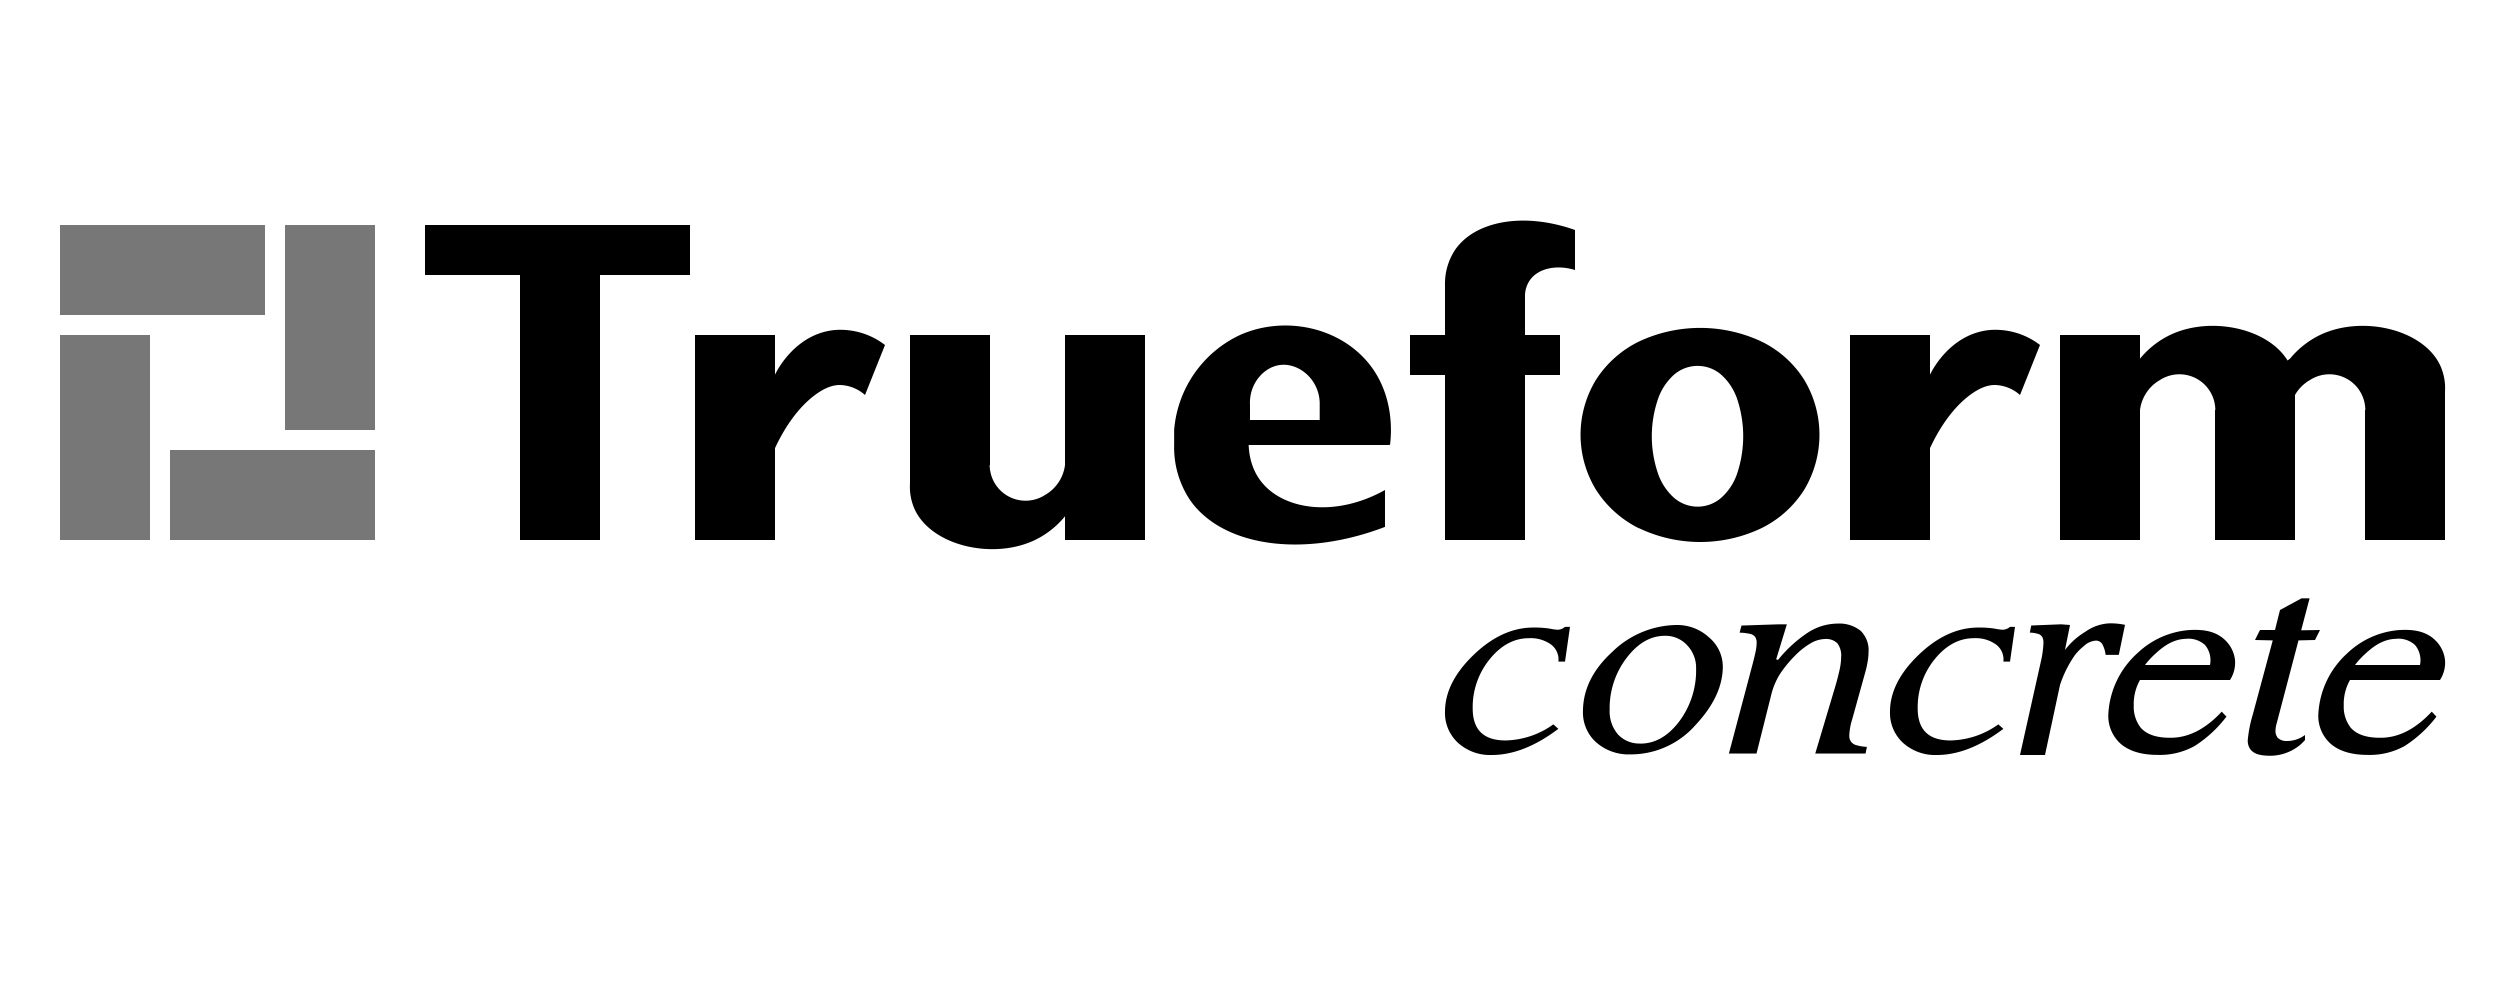
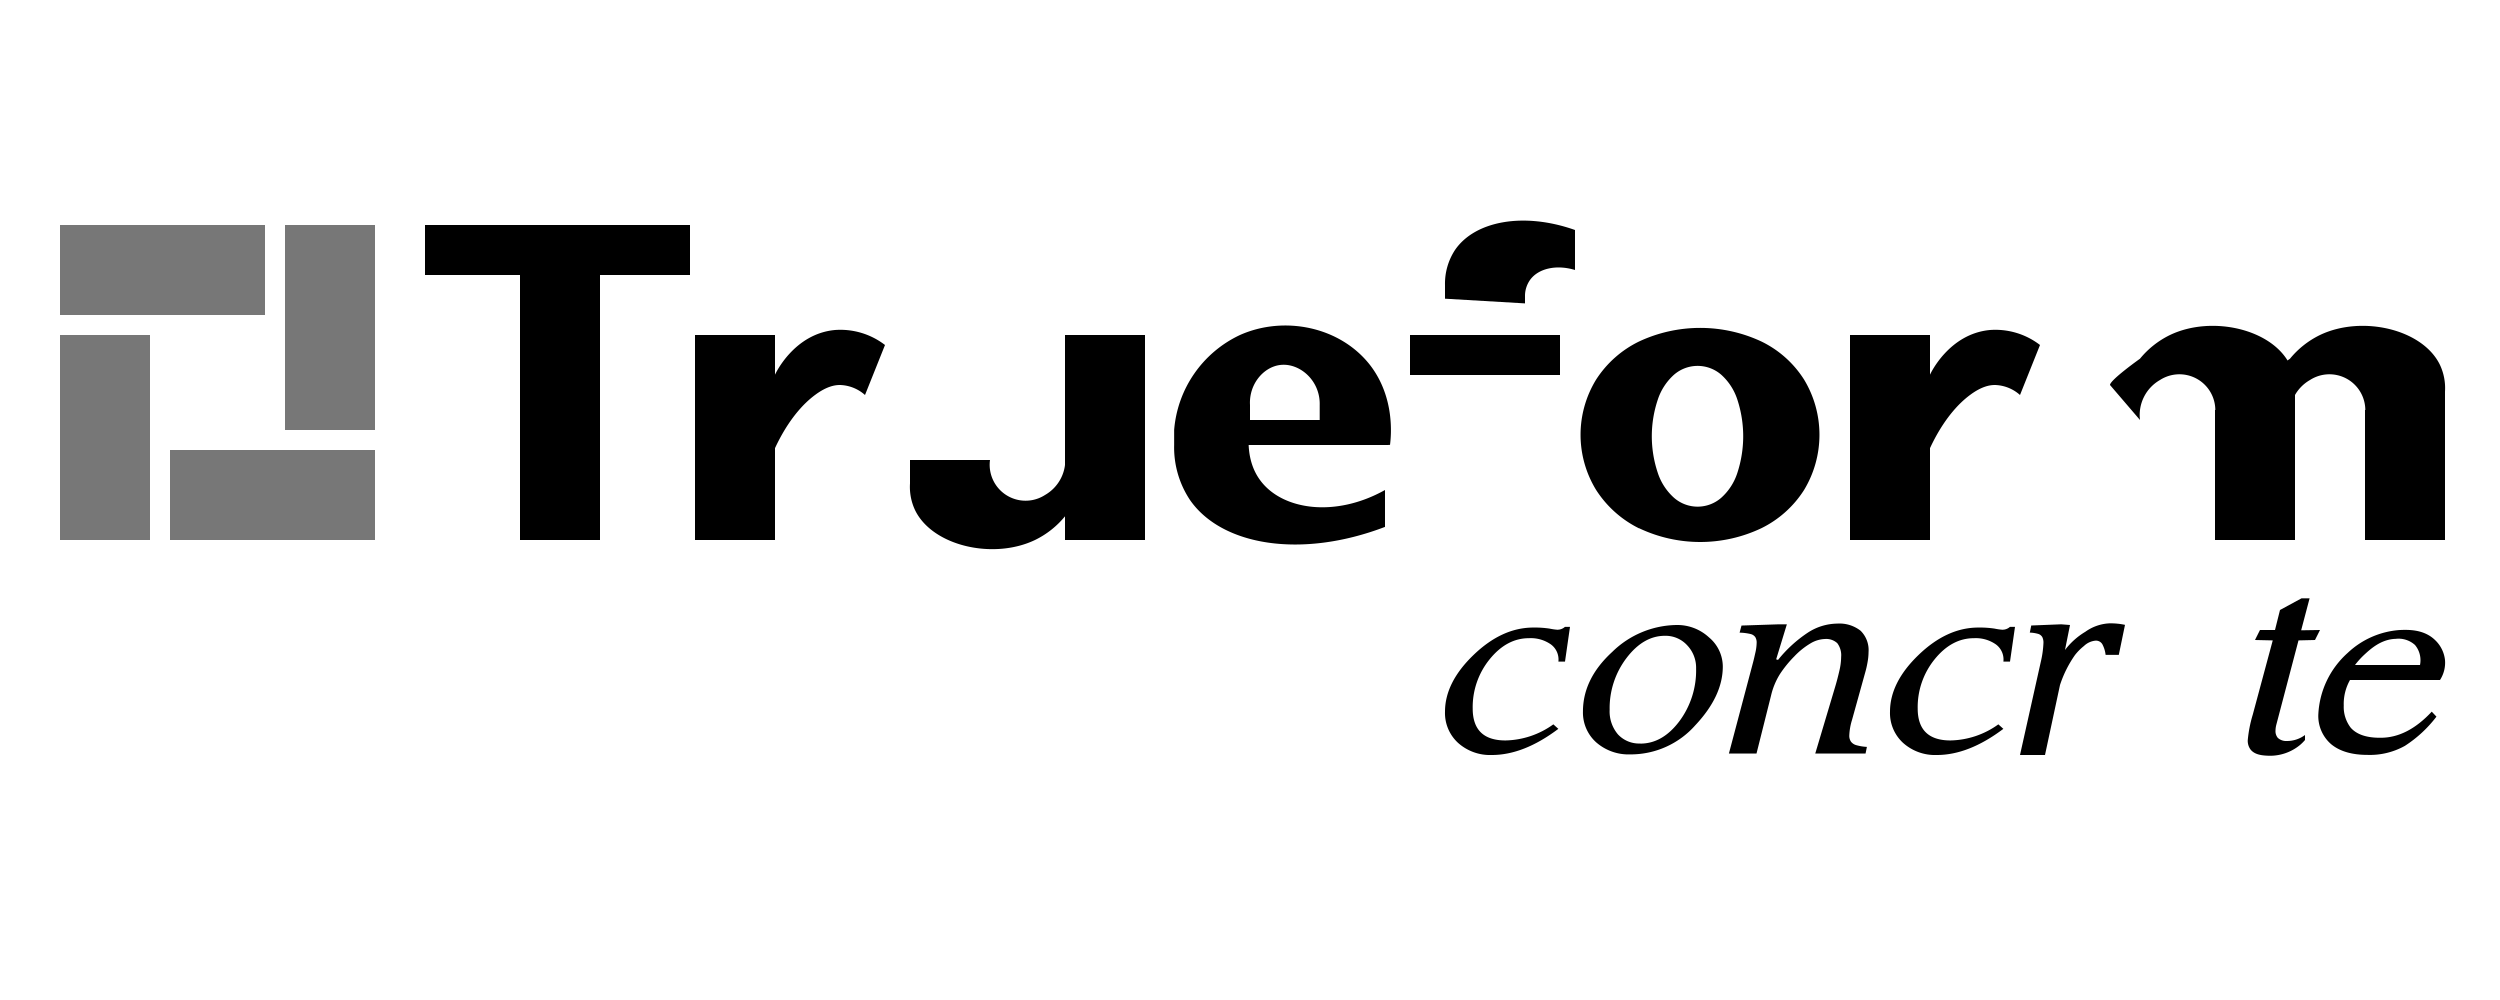
<svg xmlns="http://www.w3.org/2000/svg" viewBox="0 0 500 200">
  <defs>
    <style>.cls-1{fill:none;}.cls-2{fill:#777;}</style>
  </defs>
  <g id="Слой_1" data-name="Слой 1">
    <rect class="cls-1" width="500" height="200" />
  </g>
  <g id="Слой_2" data-name="Слой 2">
    <rect x="85" y="45" width="53" height="10" />
    <rect x="104" y="45" width="16" height="63" />
-     <rect x="289" y="59" width="16" height="49" />
    <rect x="282" y="67" width="30" height="8" />
    <rect class="cls-2" x="12" y="67" width="18" height="41" />
    <rect class="cls-2" x="57" y="45" width="18" height="41" />
    <rect class="cls-2" x="45.5" y="78.5" width="18" height="41" transform="translate(153.5 44.5) rotate(90)" />
    <rect class="cls-2" x="23.5" y="33.5" width="18" height="41" transform="translate(86.5 21.5) rotate(90)" />
    <rect x="139" y="67" width="16" height="41" />
    <path d="M177,69l-4,10a7.84,7.84,0,0,0-5-2c-1,0-2.62.23-5,2-5.08,3.78-8,10.36-9,13l-3-13,4-4.06c.15-.33,3.86-8.19,12-8.94A14.63,14.63,0,0,1,177,69Z" />
    <rect x="370" y="67" width="16" height="41" />
    <path d="M408,69l-4,10a7.84,7.84,0,0,0-5-2c-1,0-2.62.23-5,2-5.08,3.78-8,10.36-9,13l-3-13,4-4.06c.15-.33,3.86-8.19,12-8.94A14.63,14.63,0,0,1,408,69Z" />
    <rect x="213" y="67" width="16" height="41" />
-     <rect x="182" y="67" width="16" height="26" />
    <path d="M219,98c0,1-6,5.26-6,5.26a17.79,17.79,0,0,1-6,4.74c-8.35,4-20.55,1.2-24-6a10.88,10.88,0,0,1-1-5.3V92h16a7.18,7.18,0,0,0,11,7,8.06,8.06,0,0,0,4-8Z" />
-     <rect x="412" y="67" width="16" height="41" transform="translate(840 175) rotate(180)" />
    <rect x="443" y="82" width="16" height="26" transform="translate(902 190) rotate(180)" />
    <path d="M422,77c0-1,6-5.26,6-5.26A17.79,17.79,0,0,1,434,67c8.35-4,20.55-1.2,24,6a10.88,10.88,0,0,1,1,5.3V83H443a7.18,7.18,0,0,0-11-7,8.06,8.06,0,0,0-4,8Z" />
    <rect x="473" y="82" width="16" height="26" transform="translate(962 190) rotate(180)" />
    <path d="M452,77c0-1,6-5.26,6-5.26A17.79,17.79,0,0,1,464,67c8.35-4,20.55-1.2,24,6a10.88,10.88,0,0,1,1,5.3V83H473a7.18,7.18,0,0,0-11-7,8.06,8.06,0,0,0-4,8Z" />
    <path d="M289,59.74l16,.94V59a5.59,5.59,0,0,1,1-3c1.65-2.31,5.26-3.14,9-2V46c-10.32-3.66-20.06-1.78-24,4a12.28,12.28,0,0,0-2,7Z" />
    <path d="M327.81,105.67A21.57,21.57,0,0,1,319.23,98a21.11,21.11,0,0,1,0-22.09,21.28,21.28,0,0,1,8.58-7.61,28.88,28.88,0,0,1,24.47,0,20.88,20.88,0,0,1,8.53,7.61,21.34,21.34,0,0,1,0,22.09,21.16,21.16,0,0,1-8.53,7.64,28.5,28.5,0,0,1-24.47,0ZM349,101.35a15.12,15.12,0,0,0,6.21-5.8,17.56,17.56,0,0,0,0-17.13A15.14,15.14,0,0,0,349,72.61a20.76,20.76,0,0,0-17.95,0,15.37,15.37,0,0,0-6.25,5.81,17.23,17.23,0,0,0,0,17.13,15.34,15.34,0,0,0,6.25,5.8,20.76,20.76,0,0,0,17.95,0Z" />
    <path d="M333.12,103.28a15.64,15.64,0,0,1-4.48-6.54,28,28,0,0,1,0-18.9,15.41,15.41,0,0,1,4.48-6.51,10,10,0,0,1,12.81,0,15.29,15.29,0,0,1,4.46,6.51,28.54,28.54,0,0,1,0,18.9,15.52,15.52,0,0,1-4.46,6.54,9.87,9.87,0,0,1-12.81,0Zm11.1-3.7a11.35,11.35,0,0,0,3.25-5,23.55,23.55,0,0,0,0-14.66,11.38,11.38,0,0,0-3.25-5,7.2,7.2,0,0,0-9.39,0,11.5,11.5,0,0,0-3.27,5,23,23,0,0,0,0,14.66,11.46,11.46,0,0,0,3.27,5,7.17,7.17,0,0,0,9.39,0Z" />
    <path d="M334,68l-11,6-3,10v9c0,1,8.55,10.78,8.28,10.39S336,105,336,105h11.8L357,98l3-8-1-12s-4-6-5-6-12-3-12-3l4,4.25s2.31,7.77,2.68,8.26S350,88,350,88l-.6,4L347,97l-2,3-3,2h-4l-4-1-3-4-2-7V83l2-6,3.66-3.75L339,72l7.21-1L346,68Z" />
    <polygon points="270 84 278 89 247 89 247 84 270 84" />
    <path d="M277,98v7.38c-16.8,6.42-32.67,3.74-39-5.38a19,19,0,0,1-3.17-11V86A23,23,0,0,1,248,67c8.82-3.93,20-1.68,26,6,5,6.48,4.24,14.14,4,16l-14.06-5V81c.14-4.93-4.07-8.5-7.94-8-3.33.43-6.23,3.85-6,8v4c-.37,2.17-.86,7.09,2,11C256.35,102,267,103.61,277,98Z" />
    <path d="M314,125.37l-1,6.95h-1.32a3.74,3.74,0,0,0-1.49-3.43,7,7,0,0,0-4.41-1.25q-4.42,0-7.83,4.19a15.18,15.18,0,0,0-3.41,9.86q0,6.41,6.58,6.4a16.89,16.89,0,0,0,9.55-3.22l1,.9q-6.94,5.23-13.3,5.23a9.57,9.57,0,0,1-6.74-2.41,8.1,8.1,0,0,1-2.63-6.24q0-5.85,5.69-11.34t11.95-5.5a20.09,20.09,0,0,1,3.27.21,12,12,0,0,0,1.48.22,2.21,2.21,0,0,0,1.6-.57Z" />
    <path d="M403,125.37l-1,6.95h-1.32a3.74,3.74,0,0,0-1.49-3.43,7,7,0,0,0-4.41-1.25q-4.42,0-7.83,4.19a15.18,15.18,0,0,0-3.41,9.86q0,6.41,6.58,6.4a16.89,16.89,0,0,0,9.55-3.22l1,.9q-6.94,5.23-13.3,5.23a9.57,9.57,0,0,1-6.74-2.41,8.1,8.1,0,0,1-2.63-6.24q0-5.85,5.69-11.34t11.95-5.5a20.09,20.09,0,0,1,3.27.21,12,12,0,0,0,1.48.22,2.21,2.21,0,0,0,1.6-.57Z" />
    <path d="M335.38,125a9.32,9.32,0,0,1,6.42,2.48,7.62,7.62,0,0,1,2.76,5.83q0,5.88-5.48,11.72a17.24,17.24,0,0,1-13,5.85,9.82,9.82,0,0,1-6.84-2.41,8,8,0,0,1-2.65-6.16q0-6.56,5.86-11.93A18.72,18.72,0,0,1,335.38,125Zm-7.3,23.72q4.41,0,7.77-4.44a17,17,0,0,0,3.37-10.58,6.49,6.49,0,0,0-1.79-4.65,5.85,5.85,0,0,0-4.45-1.89q-4.28,0-7.66,4.42a16.58,16.58,0,0,0-3.39,10.38,7.08,7.08,0,0,0,1.67,4.93A5.77,5.77,0,0,0,328.08,148.7Z" />
-     <path d="M428,136a9.74,9.74,0,0,0-1.25,5.12,6.82,6.82,0,0,0,1.4,4.43q1.82,2.05,6,2,5.34,0,10.2-5.22l.94,1a24.84,24.84,0,0,1-6.31,5.84,14.34,14.34,0,0,1-7.46,1.81c-3.15,0-5.58-.72-7.29-2.14a7.46,7.46,0,0,1-2.56-6.07,17.6,17.6,0,0,1,5.86-12.18A16.88,16.88,0,0,1,438,126c1.63-.06,4.76-.17,7,2a6.46,6.46,0,0,1,2,4,6.37,6.37,0,0,1-1,4H428Zm1-3h13a4.76,4.76,0,0,0-1-4,4.89,4.89,0,0,0-3.87-1.23c-2.9.08-5,2-6.29,3.19A16.28,16.28,0,0,0,429,133Z" />
    <path d="M470,136a9.74,9.74,0,0,0-1.25,5.12,6.82,6.82,0,0,0,1.4,4.43q1.82,2.05,6,2,5.34,0,10.2-5.22l.94,1a24.84,24.84,0,0,1-6.31,5.84,14.34,14.34,0,0,1-7.46,1.81c-3.15,0-5.58-.72-7.29-2.14a7.46,7.46,0,0,1-2.56-6.07,17.6,17.6,0,0,1,5.86-12.18A16.88,16.88,0,0,1,480,126c1.63-.06,4.76-.17,7,2a6.46,6.46,0,0,1,2,4,6.37,6.37,0,0,1-1,4H470Zm1-3h13a4.76,4.76,0,0,0-1-4,4.89,4.89,0,0,0-3.87-1.23c-2.9.08-5,2-6.29,3.19A16.28,16.28,0,0,0,471,133Z" />
    <path d="M464,126c-.33.67-.67,1.33-1,2l-3.3.08-4.43,16.84a5.15,5.15,0,0,0-.17,1.19,2.08,2.08,0,0,0,.47,1.47,2.48,2.48,0,0,0,1.8.62A6,6,0,0,0,461,147v1a8.44,8.44,0,0,1-1,1,9.44,9.44,0,0,1-6.26,2.15c-1.15-.05-2.8-.13-3.67-1.3a2.93,2.93,0,0,1-.52-1.8,25.62,25.62,0,0,1,1-5.11l4-14.86L451,128c.33-.67,1-2,1-2h3c.33-1.33.67-2.67,1-4l4.31-2.34h1.61l-1.69,6.4Z" />
    <path d="M412.24,124.86,414,125c-.33,1.67-.67,3.33-1,5a14.29,14.29,0,0,1,4.06-3.64,9,9,0,0,1,4.8-1.69,13.86,13.86,0,0,1,3.14.3l-1.24,6h-2.64a5.9,5.9,0,0,0-.65-2.12,1.47,1.47,0,0,0-1.36-.72,3.84,3.84,0,0,0-2.32,1.07A10.69,10.69,0,0,0,415,131a22.69,22.69,0,0,0-3,6l-3,14h-5l4.15-18.59a19.78,19.78,0,0,0,.54-3.83,2.46,2.46,0,0,0-.23-1.16,1.46,1.46,0,0,0-.75-.62,6.89,6.89,0,0,0-1.75-.28l.29-1.42Z" />
    <path d="M373.11,150.71H363.05l4.06-13.61c.26-.88.51-1.84.75-2.89a12.45,12.45,0,0,0,.37-2.84,4,4,0,0,0-.78-2.74,3.25,3.25,0,0,0-2.45-.83,6,6,0,0,0-2.89.87,15,15,0,0,0-3.24,2.6,23.07,23.07,0,0,0-2.86,3.51,14.18,14.18,0,0,0-1.8,4.33l-2.91,11.6h-5.52l4.85-18.3c.11-.41.25-1,.43-1.82a9.46,9.46,0,0,0,.27-2,2.09,2.09,0,0,0-.27-1.16,1.59,1.59,0,0,0-.92-.62,10.42,10.42,0,0,0-2.22-.28l.38-1.42,7.25-.24h1.82l-2.14,7,.38.11a26.12,26.12,0,0,1,6-5.48,11,11,0,0,1,5.81-1.78,6.86,6.86,0,0,1,4.7,1.43,5.43,5.43,0,0,1,1.59,4.25,11.65,11.65,0,0,1-.21,2.1,18.6,18.6,0,0,1-.46,2L370.4,144a12,12,0,0,0-.54,3.05,2.1,2.1,0,0,0,.32,1.26,2,2,0,0,0,1,.7,9.72,9.72,0,0,0,2.2.37Z" />
  </g>
</svg>